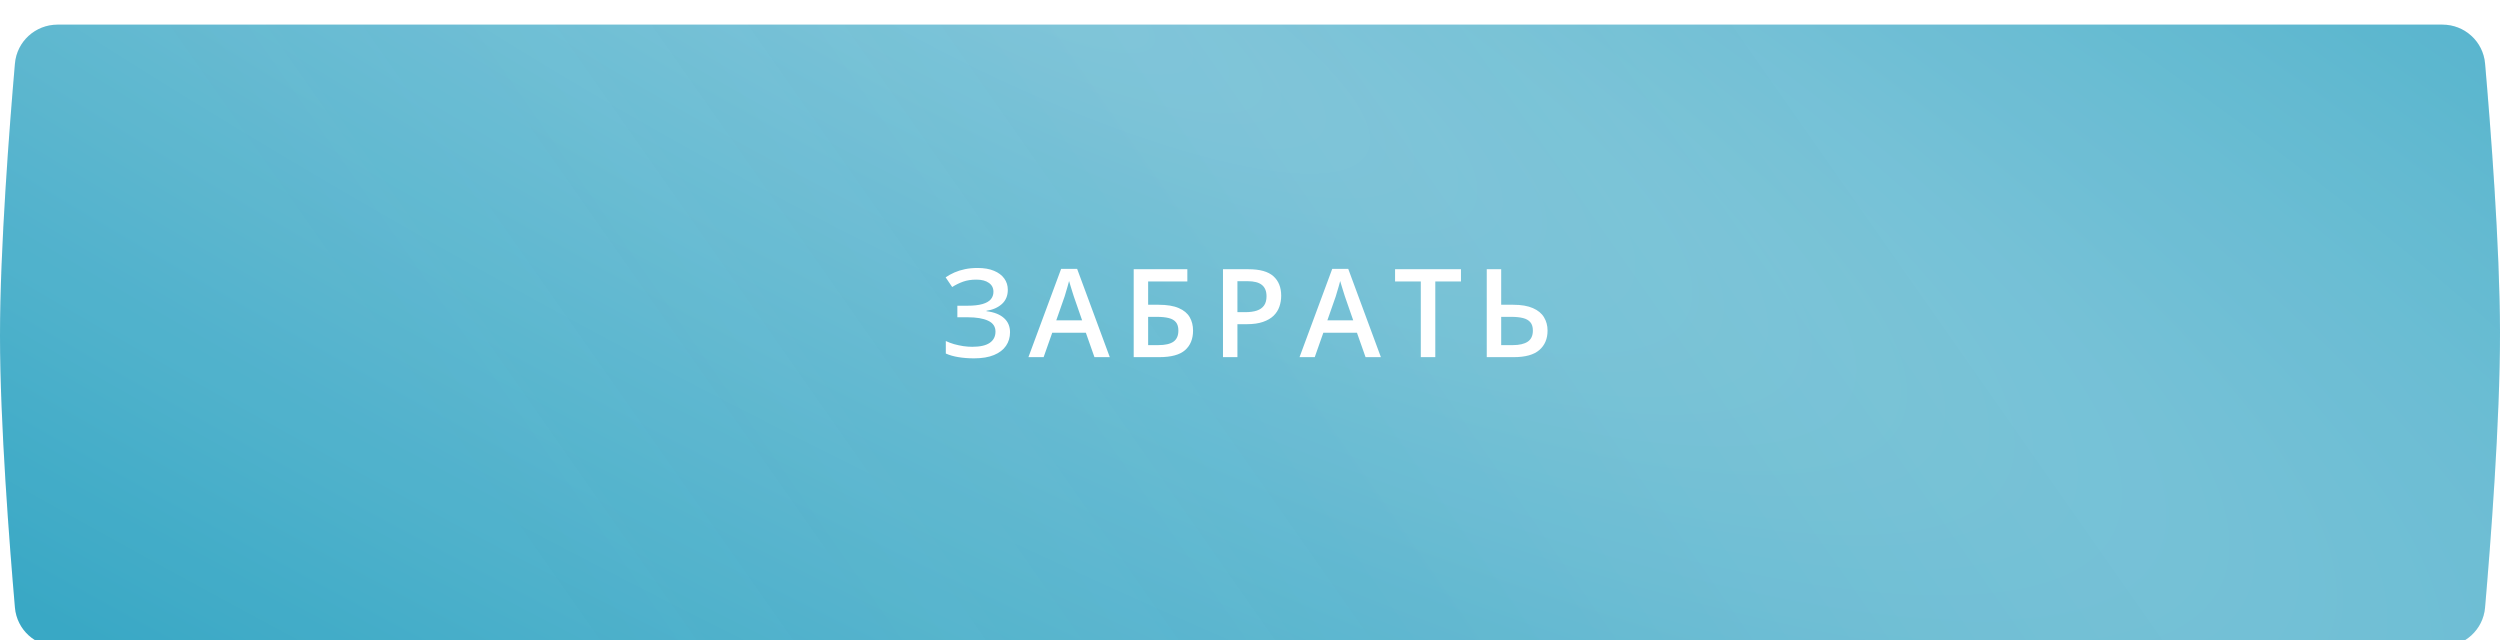
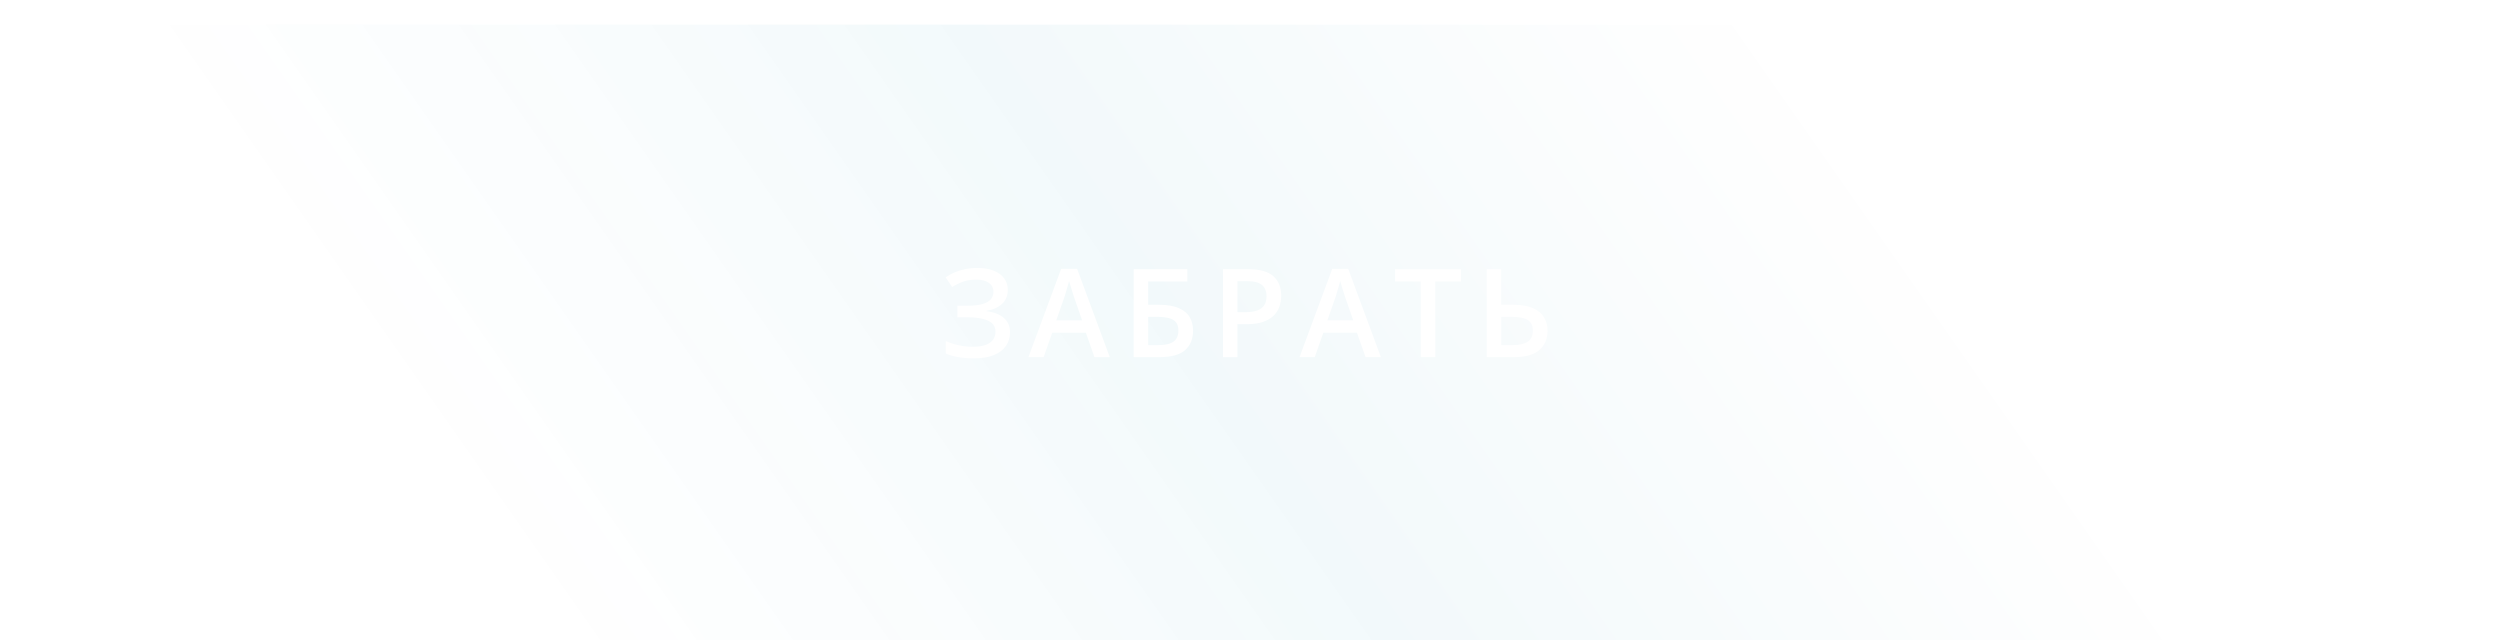
<svg xmlns="http://www.w3.org/2000/svg" width="406" height="104" viewBox="0 0 406 104" fill="none">
  <g filter="url(#filter0_dii_2428_7)">
-     <path d="M2.425 6.322C2.737 2.733 5.747 0 9.35 0H396.651C400.253 0 403.264 2.733 403.576 6.322C404.443 16.285 405.984 35.949 406 50C406.017 64.391 404.448 84.557 403.573 94.679C403.262 98.269 400.252 101 396.649 101H9.35C5.747 101 2.737 98.267 2.425 94.678C1.554 84.635 0 64.721 0 50.5C0 36.279 1.554 16.365 2.425 6.322Z" fill="url(#paint0_radial_2428_7)" />
-     <path d="M2.425 6.322C2.737 2.733 5.747 0 9.35 0H396.651C400.253 0 403.264 2.733 403.576 6.322C404.443 16.285 405.984 35.949 406 50C406.017 64.391 404.448 84.557 403.573 94.679C403.262 98.269 400.252 101 396.649 101H9.35C5.747 101 2.737 98.267 2.425 94.678C1.554 84.635 0 64.721 0 50.5C0 36.279 1.554 16.365 2.425 6.322Z" fill="url(#paint1_linear_2428_7)" fill-opacity="0.1" />
+     <path d="M2.425 6.322C2.737 2.733 5.747 0 9.35 0H396.651C400.253 0 403.264 2.733 403.576 6.322C404.443 16.285 405.984 35.949 406 50C406.017 64.391 404.448 84.557 403.573 94.679C403.262 98.269 400.252 101 396.649 101H9.35C5.747 101 2.737 98.267 2.425 94.678C1.554 84.635 0 64.721 0 50.5Z" fill="url(#paint1_linear_2428_7)" fill-opacity="0.1" />
  </g>
  <path d="M163.668 47.062C163.668 48.026 163.346 48.797 162.701 49.377C162.063 49.95 161.23 50.315 160.201 50.471V50.539C161.438 50.689 162.385 51.06 163.043 51.652C163.701 52.238 164.029 53.007 164.029 53.957C164.029 54.79 163.811 55.526 163.375 56.164C162.939 56.802 162.288 57.3 161.422 57.658C160.556 58.016 159.482 58.195 158.199 58.195C157.268 58.195 156.419 58.13 155.65 58C154.882 57.876 154.199 57.681 153.6 57.414V55.383C154.01 55.578 154.459 55.747 154.947 55.891C155.442 56.027 155.943 56.135 156.451 56.213C156.965 56.285 157.447 56.32 157.896 56.32C159.173 56.32 160.12 56.105 160.738 55.676C161.357 55.246 161.666 54.637 161.666 53.85C161.666 53.042 161.266 52.453 160.465 52.082C159.664 51.711 158.567 51.525 157.174 51.525H155.475V49.65H157.066C158.102 49.65 158.932 49.559 159.557 49.377C160.182 49.195 160.634 48.934 160.914 48.596C161.194 48.257 161.334 47.853 161.334 47.385C161.334 46.766 161.087 46.285 160.592 45.94C160.104 45.588 159.426 45.412 158.561 45.412C157.74 45.412 157.021 45.523 156.402 45.744C155.784 45.965 155.195 46.255 154.635 46.613L153.57 45.041C154.007 44.742 154.482 44.478 154.996 44.25C155.517 44.022 156.09 43.843 156.715 43.713C157.34 43.583 158.027 43.518 158.775 43.518C159.817 43.518 160.699 43.671 161.422 43.977C162.151 44.276 162.708 44.693 163.092 45.227C163.476 45.76 163.668 46.372 163.668 47.062ZM177.738 58L176.342 54.035H170.883L169.486 58H167.016L172.328 43.664H174.926L180.229 58H177.738ZM175.736 52.023L174.379 48.117C174.327 47.948 174.252 47.71 174.154 47.404C174.057 47.092 173.959 46.776 173.861 46.457C173.764 46.132 173.682 45.858 173.617 45.637C173.552 45.904 173.471 46.203 173.373 46.535C173.282 46.861 173.191 47.167 173.1 47.453C173.015 47.74 172.95 47.961 172.904 48.117L171.537 52.023H175.736ZM184.113 58V43.723H192.824V45.705H186.457V49.494H188.166C189.52 49.494 190.607 49.673 191.428 50.031C192.248 50.383 192.84 50.874 193.205 51.506C193.57 52.137 193.752 52.863 193.752 53.684C193.752 55.044 193.319 56.105 192.453 56.867C191.594 57.622 190.197 58 188.264 58H184.113ZM186.457 56.047H188.117C189.217 56.047 190.035 55.861 190.568 55.49C191.102 55.113 191.369 54.51 191.369 53.684C191.369 53.104 191.239 52.655 190.979 52.336C190.718 52.01 190.327 51.783 189.807 51.652C189.292 51.522 188.641 51.457 187.854 51.457H186.457V56.047ZM202.764 43.723C204.606 43.723 205.951 44.1 206.797 44.855C207.643 45.611 208.066 46.669 208.066 48.029C208.066 48.648 207.969 49.237 207.773 49.797C207.585 50.35 207.272 50.842 206.836 51.272C206.4 51.695 205.824 52.03 205.107 52.277C204.398 52.525 203.522 52.648 202.48 52.648H200.957V58H198.613V43.723H202.764ZM202.607 45.666H200.957V50.695H202.236C202.972 50.695 203.597 50.611 204.111 50.441C204.626 50.266 205.016 49.989 205.283 49.611C205.55 49.234 205.684 48.736 205.684 48.117C205.684 47.29 205.433 46.675 204.932 46.272C204.437 45.868 203.662 45.666 202.607 45.666ZM221.766 58L220.369 54.035H214.91L213.514 58H211.043L216.355 43.664H218.953L224.256 58H221.766ZM219.764 52.023L218.406 48.117C218.354 47.948 218.279 47.71 218.182 47.404C218.084 47.092 217.986 46.776 217.889 46.457C217.791 46.132 217.71 45.858 217.645 45.637C217.579 45.904 217.498 46.203 217.4 46.535C217.309 46.861 217.218 47.167 217.127 47.453C217.042 47.74 216.977 47.961 216.932 48.117L215.564 52.023H219.764ZM233.092 58H230.738V45.715H226.559V43.723H237.262V45.715H233.092V58ZM241.449 58V43.723H243.793V49.494H245.746C247.061 49.494 248.129 49.676 248.949 50.041C249.77 50.399 250.368 50.894 250.746 51.525C251.13 52.157 251.322 52.876 251.322 53.684C251.322 55.025 250.876 56.079 249.984 56.848C249.099 57.616 247.715 58 245.834 58H241.449ZM243.793 56.047H245.688C246.736 56.047 247.54 55.861 248.1 55.49C248.66 55.113 248.939 54.51 248.939 53.684C248.939 53.104 248.803 52.655 248.529 52.336C248.256 52.01 247.859 51.783 247.338 51.652C246.817 51.522 246.182 51.457 245.434 51.457H243.793V56.047Z" fill="white" />
  <defs>
    <filter id="filter0_dii_2428_7" x="0" y="-3" width="406" height="108" filterUnits="userSpaceOnUse" color-interpolation-filters="sRGB">
      <feFlood flood-opacity="0" result="BackgroundImageFix" />
      <feColorMatrix in="SourceAlpha" type="matrix" values="0 0 0 0 0 0 0 0 0 0 0 0 0 0 0 0 0 0 127 0" result="hardAlpha" />
      <feOffset dy="3" />
      <feComposite in2="hardAlpha" operator="out" />
      <feColorMatrix type="matrix" values="0 0 0 0 0.494 0 0 0 0 0.773 0 0 0 0 0.851 0 0 0 1 0" />
      <feBlend mode="normal" in2="BackgroundImageFix" result="effect1_dropShadow_2428_7" />
      <feBlend mode="normal" in="SourceGraphic" in2="effect1_dropShadow_2428_7" result="shape" />
      <feColorMatrix in="SourceAlpha" type="matrix" values="0 0 0 0 0 0 0 0 0 0 0 0 0 0 0 0 0 0 127 0" result="hardAlpha" />
      <feOffset dy="-3" />
      <feGaussianBlur stdDeviation="2" />
      <feComposite in2="hardAlpha" operator="arithmetic" k2="-1" k3="1" />
      <feColorMatrix type="matrix" values="0 0 0 0 0.169 0 0 0 0 0.635 0 0 0 0 0.757 0 0 0 0.35 0" />
      <feBlend mode="normal" in2="shape" result="effect2_innerShadow_2428_7" />
      <feColorMatrix in="SourceAlpha" type="matrix" values="0 0 0 0 0 0 0 0 0 0 0 0 0 0 0 0 0 0 127 0" result="hardAlpha" />
      <feOffset dy="4" />
      <feGaussianBlur stdDeviation="3" />
      <feComposite in2="hardAlpha" operator="arithmetic" k2="-1" k3="1" />
      <feColorMatrix type="matrix" values="0 0 0 0 1 0 0 0 0 1 0 0 0 0 1 0 0 0 0.25 0" />
      <feBlend mode="normal" in2="effect2_innerShadow_2428_7" result="effect3_innerShadow_2428_7" />
    </filter>
    <radialGradient id="paint0_radial_2428_7" cx="0" cy="0" r="1" gradientUnits="userSpaceOnUse" gradientTransform="translate(163 -9) rotate(116.874) scale(165.919 662.032)">
      <stop stop-color="#80C5D9" />
      <stop offset="1" stop-color="#2BA2C1" />
    </radialGradient>
    <linearGradient id="paint1_linear_2428_7" x1="269" y1="-17.5" x2="89" y2="108.5" gradientUnits="userSpaceOnUse">
      <stop stop-color="white" />
      <stop offset="0.479" stop-color="#80C5D9" />
      <stop offset="1" stop-color="white" stop-opacity="0.65" />
    </linearGradient>
  </defs>
</svg>